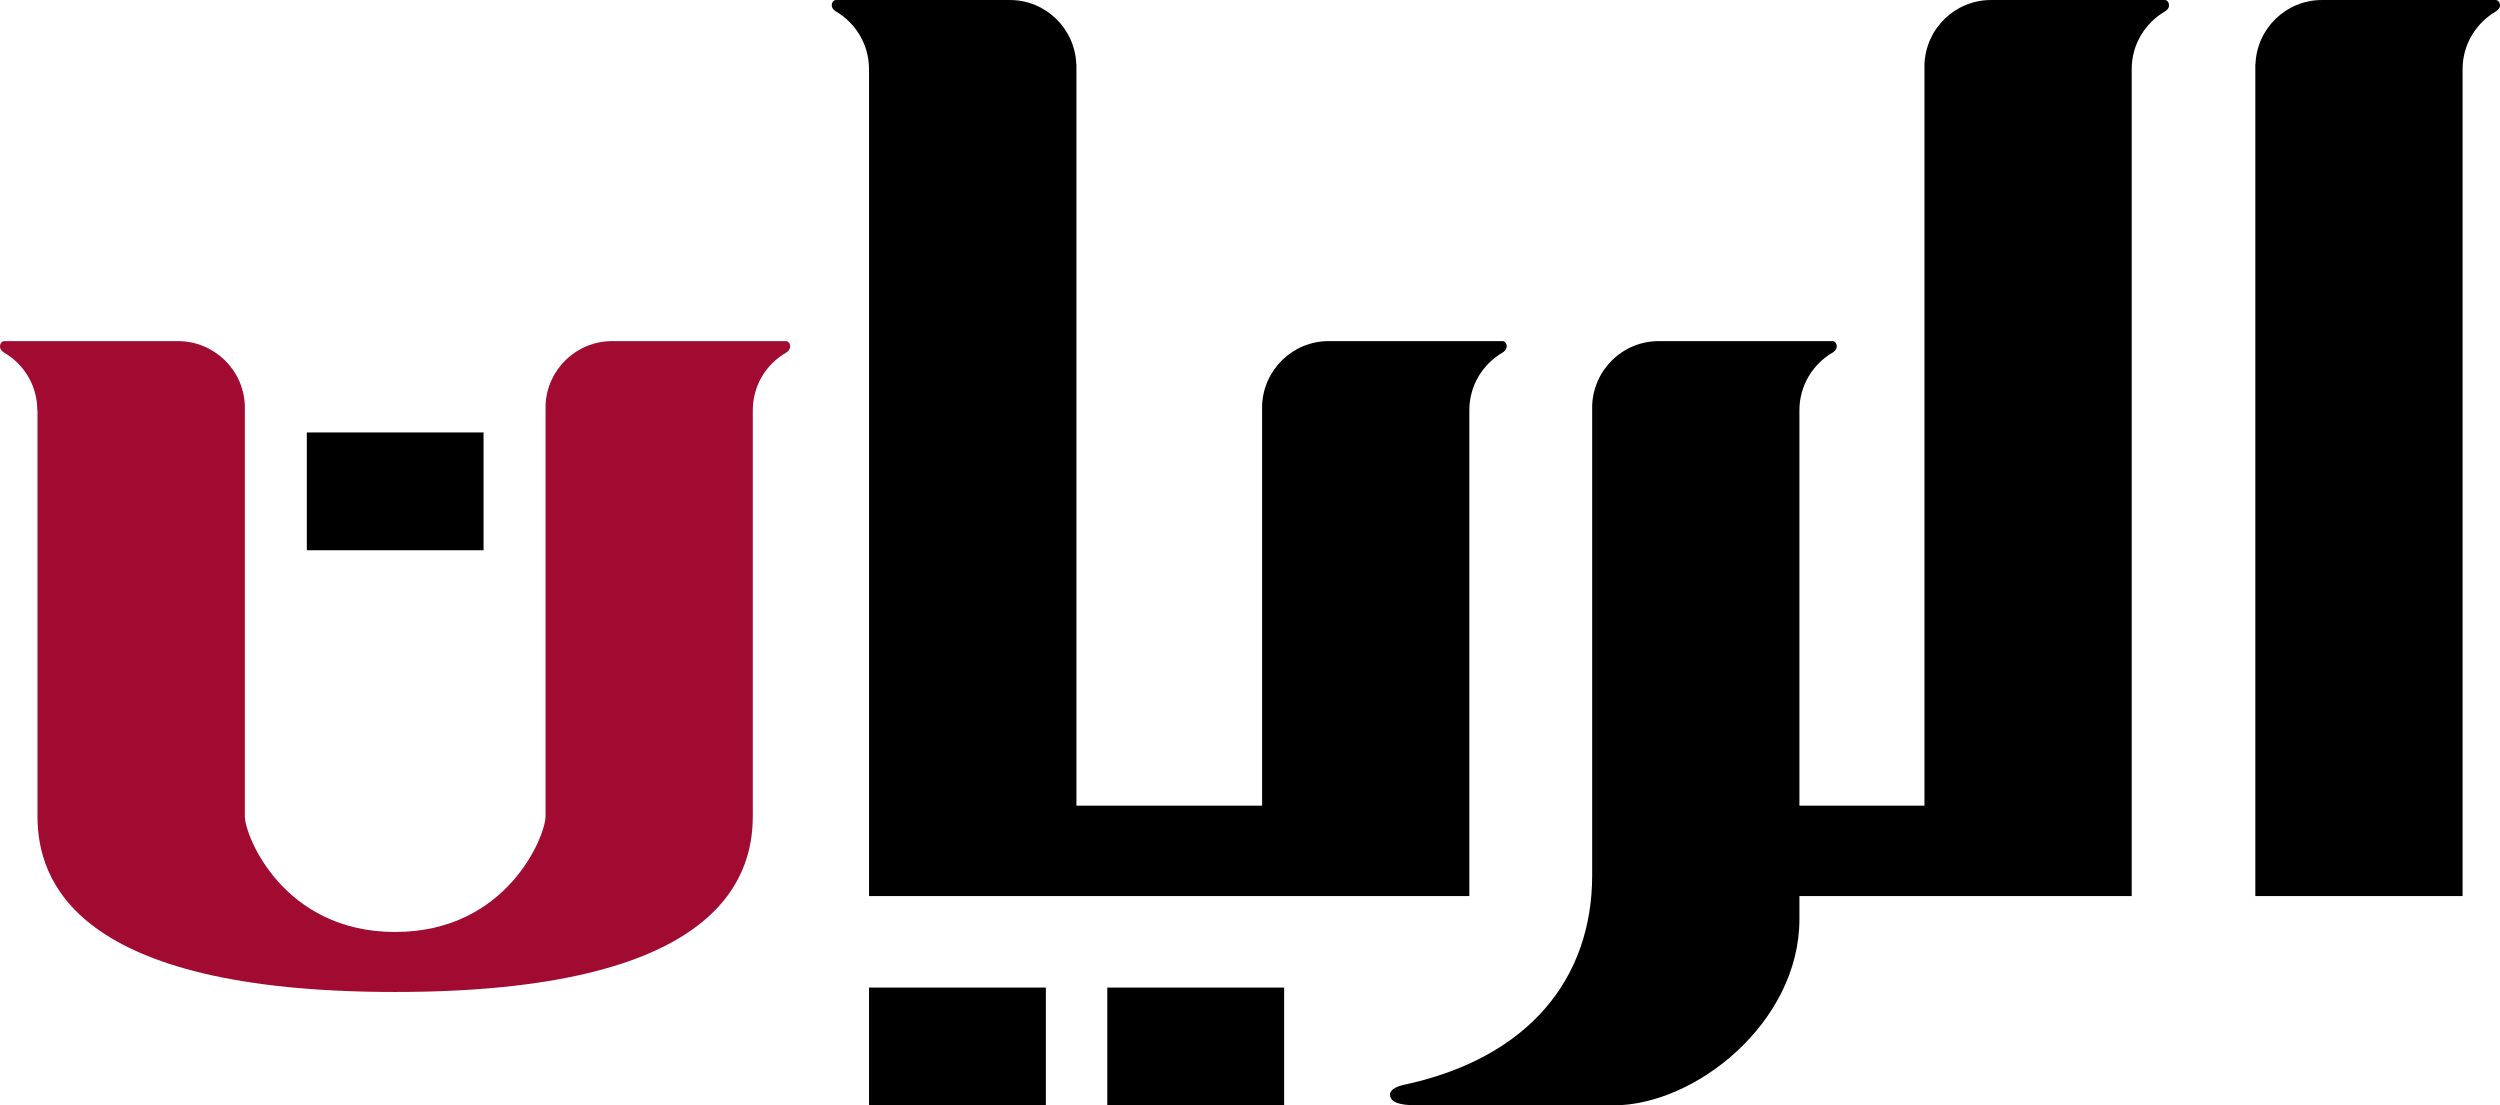
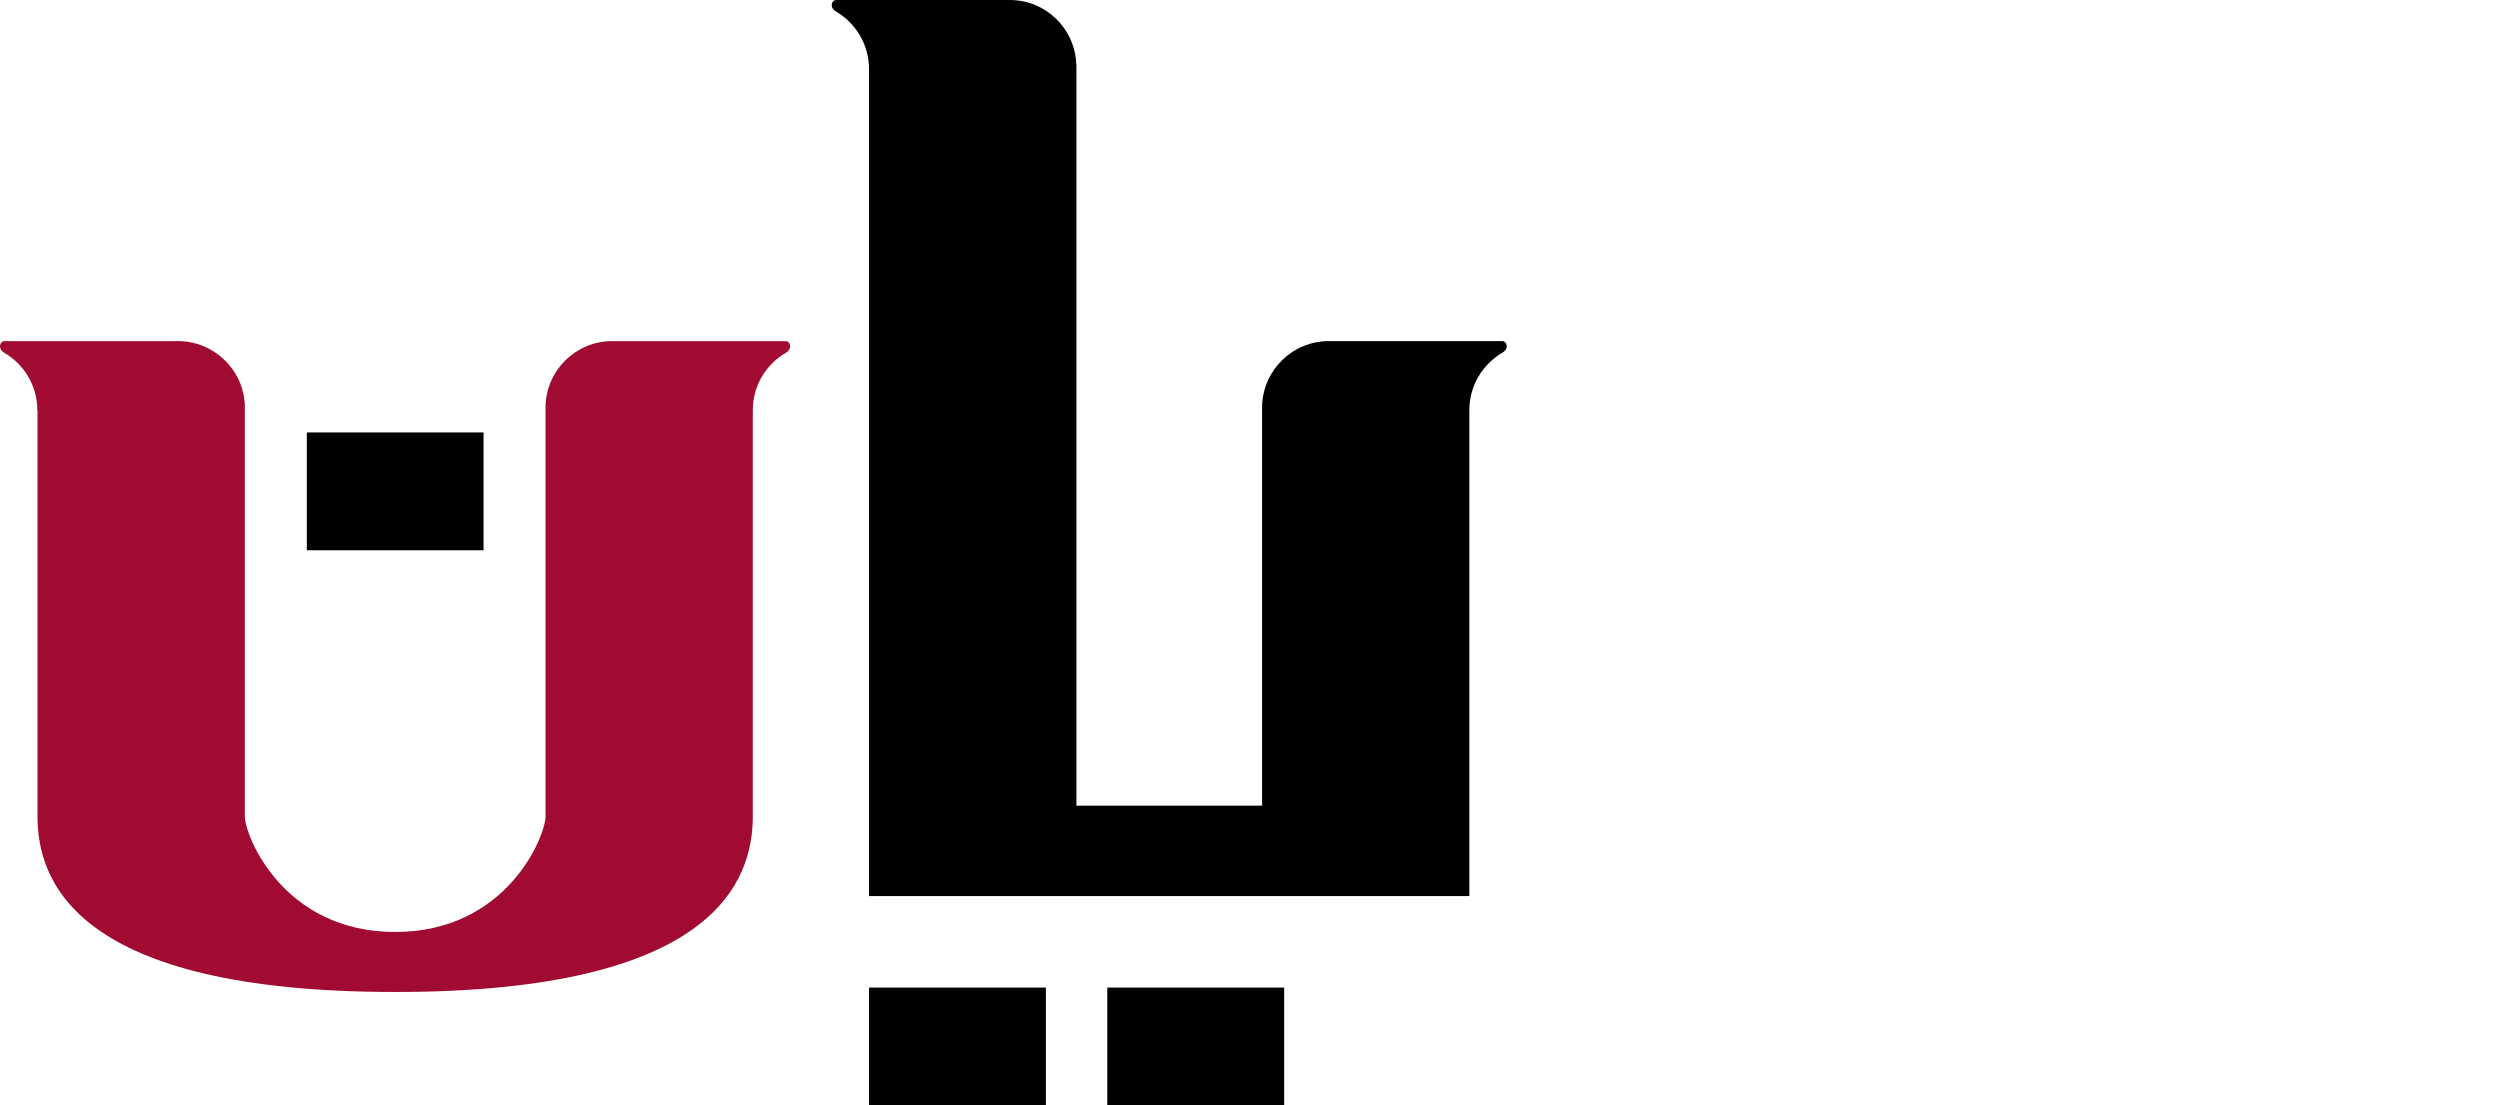
<svg xmlns="http://www.w3.org/2000/svg" height="265.29" width="600" version="1.1" viewBox="0 0 158.75 70.19">
  <g transform="translate(-52.917 -154.56)">
    <g>
-       <path d="m190.4 154.56h-11.05c-2.29 0-4.14 1.81-4.23 4.08v47.08h-7.94v-25.11c0-1.57 0.85-2.93 2.12-3.67 0.44-0.28 0.21-0.72 0-0.72h-11.05c-2.29 0-4.14 1.81-4.23 4.08v29.84c0 6.53-4 11.64-12.07 13.33-0.71 0.19-0.82 0.5-0.76 0.7 0.1 0.33 0.41 0.58 1.79 0.58h12.38c5.24 0 11.82-5.29 11.82-11.82v-1.47h21.1v-52.51c0-1.57 0.85-2.93 2.12-3.67 0.44-0.28 0.21-0.72 0-0.72" />
-       <path d="m211.41 154.56h-11.05c-2.28 0-4.14 1.81-4.22 4.08h-0.01v52.82h13.16v-52.51c0-1.57 0.86-2.93 2.12-3.67 0.45-0.28 0.22-0.72 0-0.72" />
      <path d="m146.22 211.46v-30.85c0-1.57 0.85-2.93 2.12-3.67 0.44-0.28 0.22-0.72 0-0.72h-11.05c-2.28 0-4.14 1.81-4.23 4.08v25.42h-11.79v-47.08h-0.01c-0.08-2.27-1.94-4.08-4.22-4.08h-11.05c-0.22 0-0.45 0.44 0 0.72 1.26 0.74 2.11 2.1 2.11 3.67v52.51h37.78z" />
      <path d="m119.33 224.75h-11.23v-7.48h11.23z" />
    </g>
    <path d="m102.84 176.22h-11.047c-2.286 0-4.15 1.81-4.234 4.08v26.09c0 1.25-2.44 7.35-9.549 7.35-7.107 0-9.546-6.1-9.546-7.35v-26.09c-0.084-2.27-1.962-4.08-4.246-4.08h-11.046c-0.217 0-0.446 0.44 0 0.73 1.265 0.73 2.115 2.09 2.115 3.66h0.01v25.78c0 4.05 2.325 11.16 22.713 11.16 20.391 0 22.71-7.11 22.71-11.16v-25.78c0-1.57 0.85-2.93 2.12-3.66 0.44-0.29 0.22-0.73 0-0.73" fill="#a20b31" />
    <path d="m83.623 189.5h-11.223v-7.48h11.223z" />
    <path d="m134.46 224.75h-11.23v-7.48h11.23z" />
  </g>
</svg>